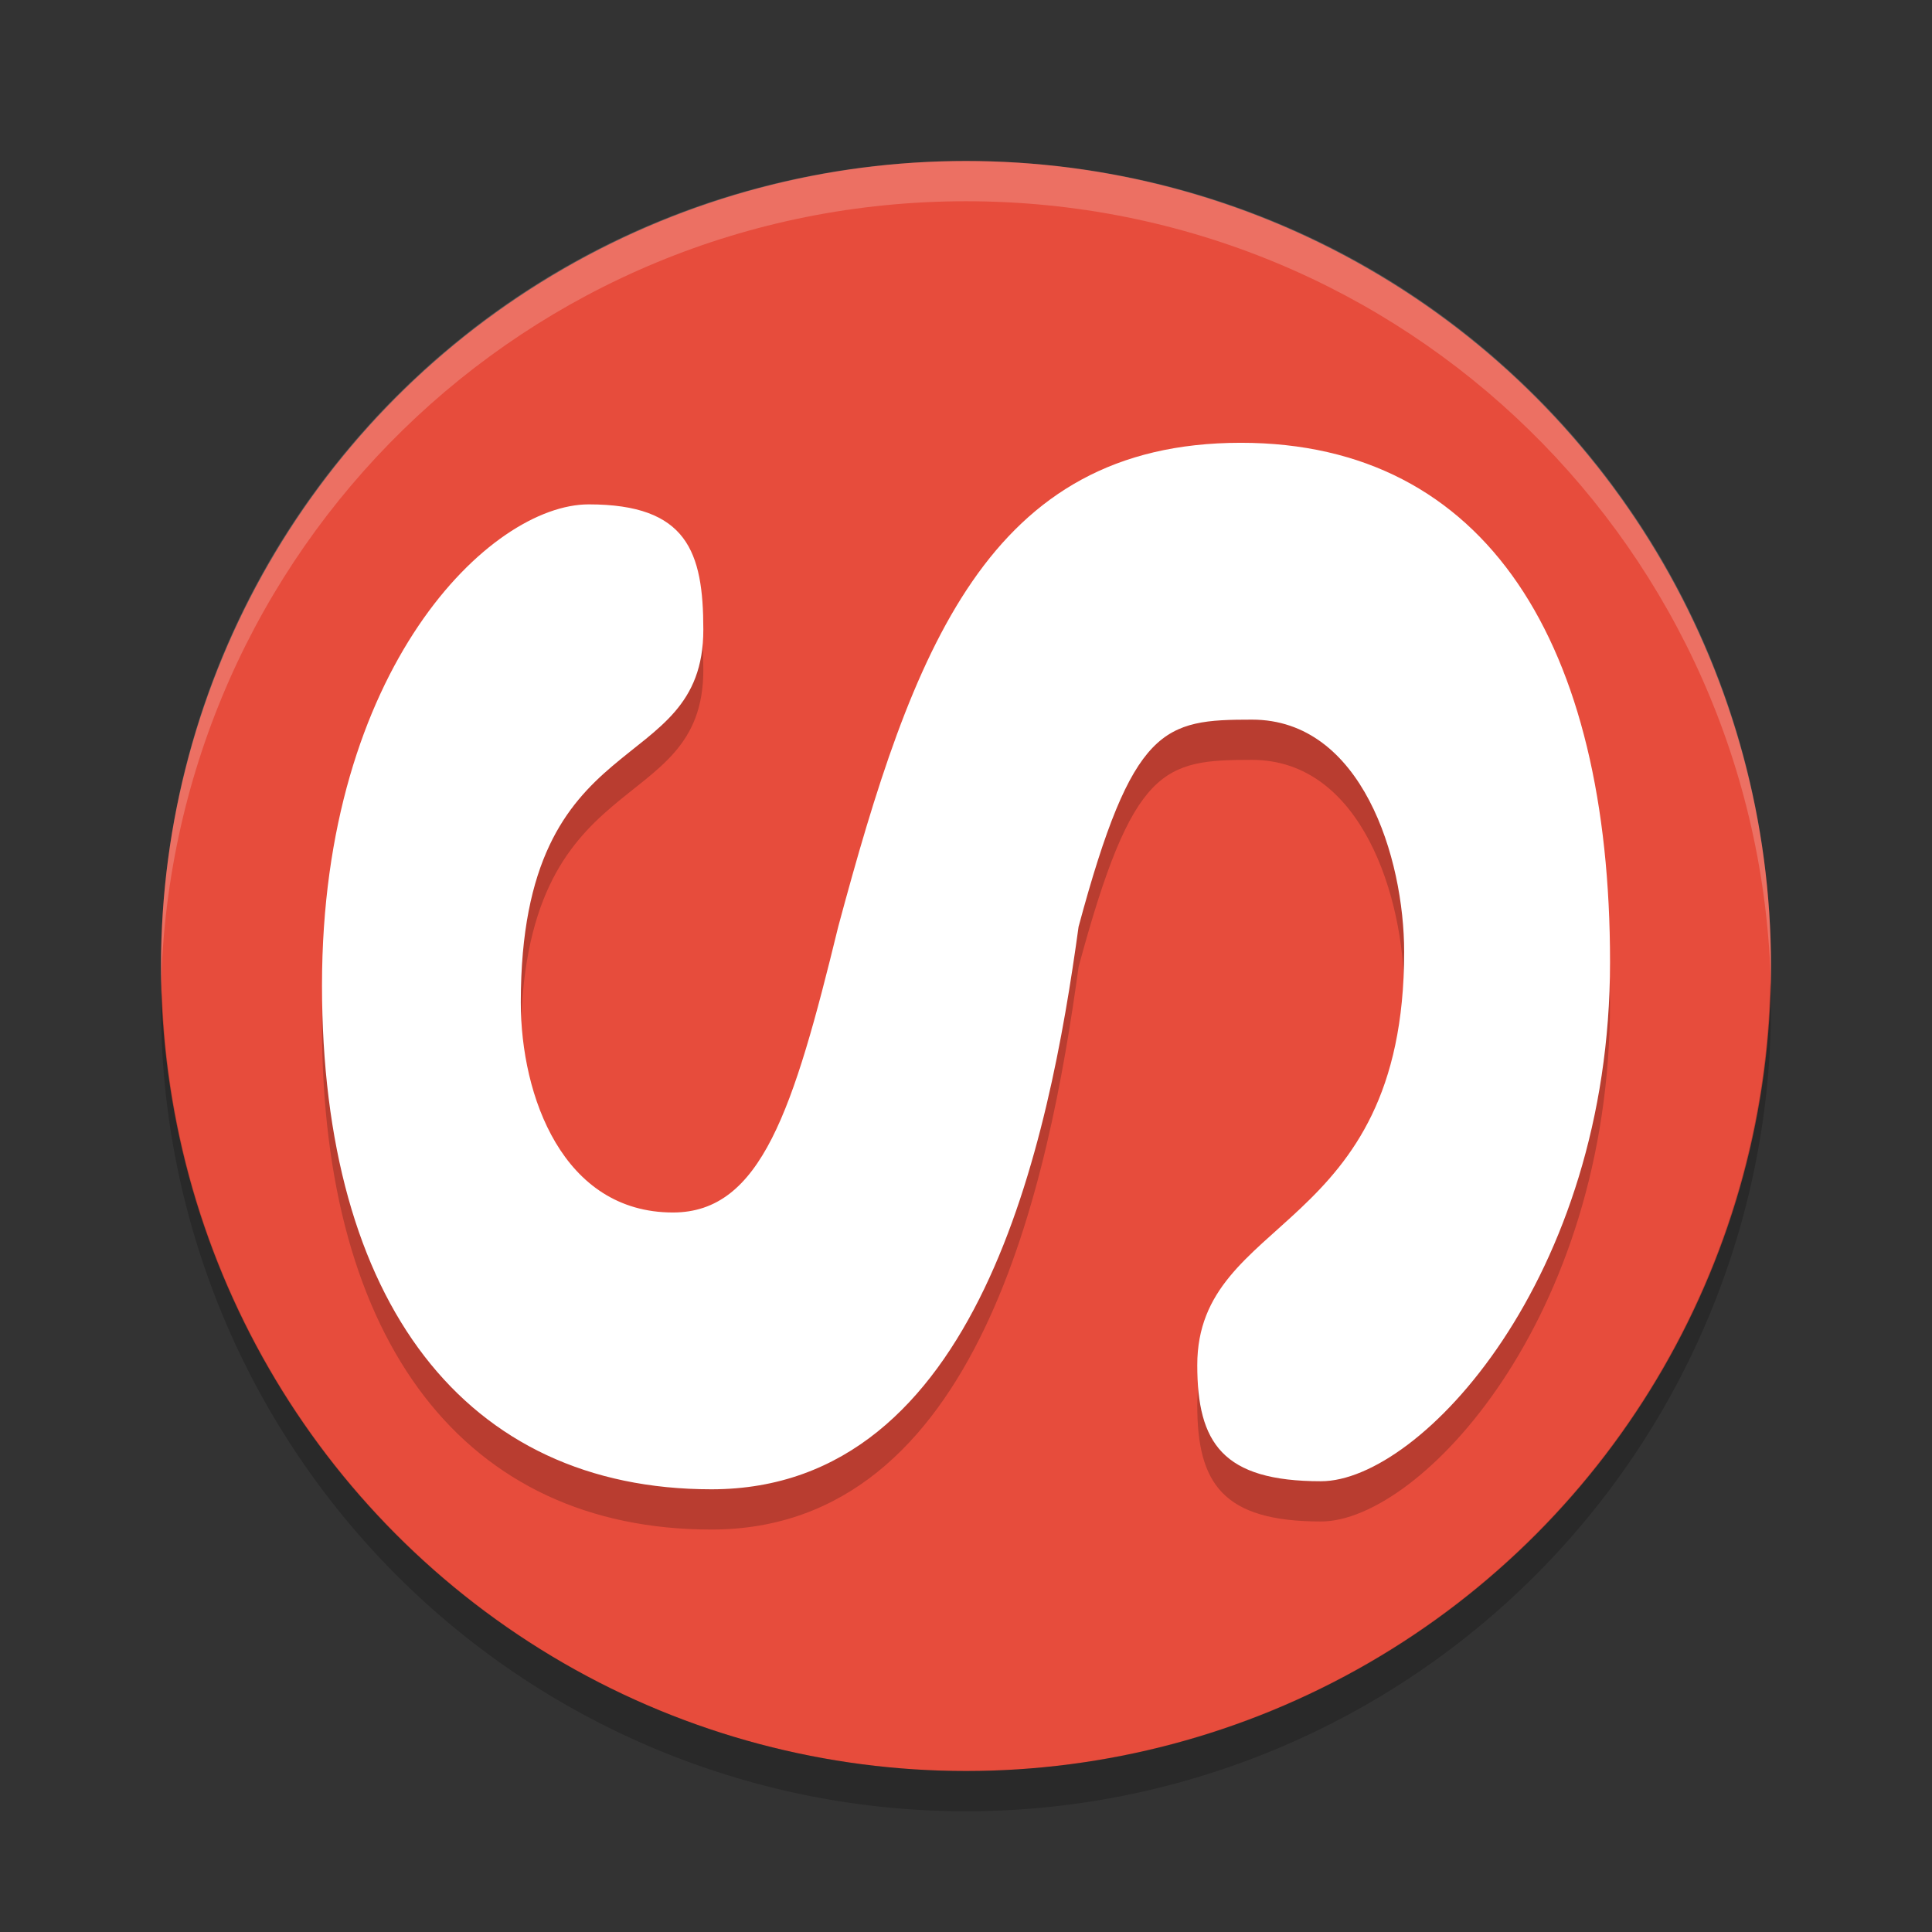
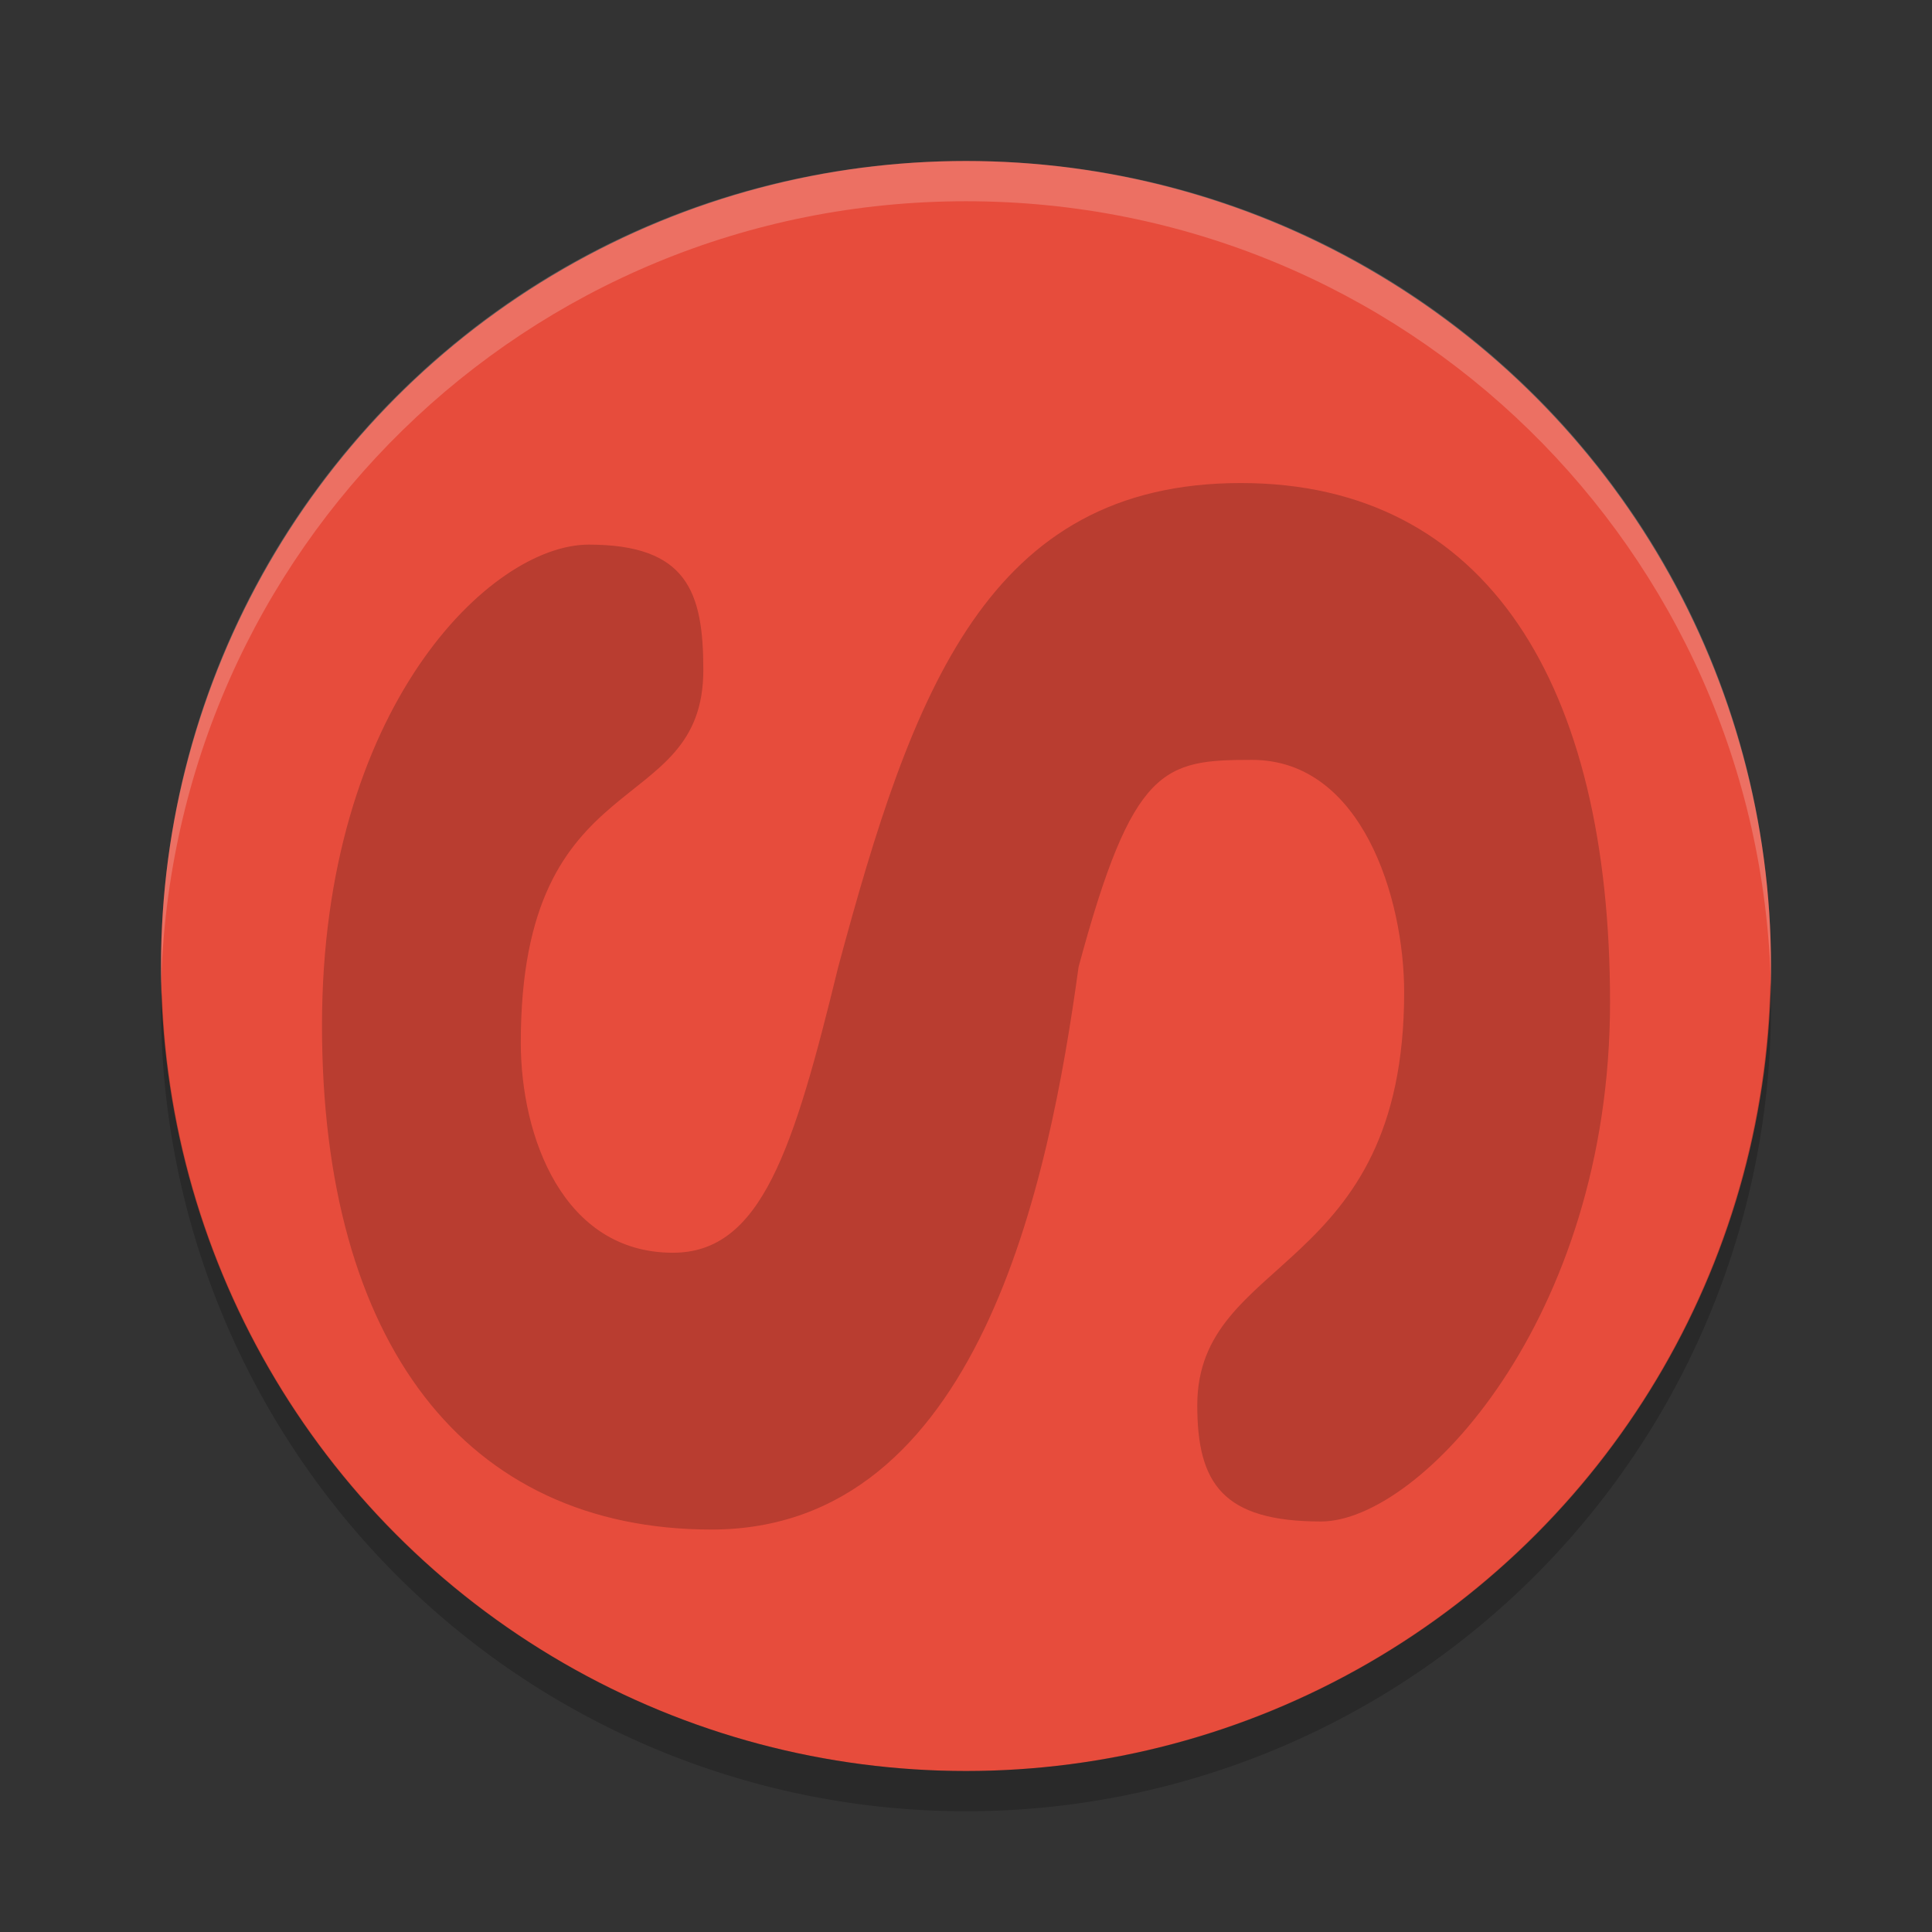
<svg xmlns="http://www.w3.org/2000/svg" width="48" height="48" version="1">
  <rect width="100%" height="100%" fill="#333333" stroke="none" />
  <circle fill="#e74c3c" cx="24" cy="24" r="20" />
  <path fill="#fff" opacity=".2" d="m24 4c-11.079 0-19.998 8.92-19.998 20 0 0.168-0.004 0.333 0 0.5 0.264-10.846 9.087-19.5 19.998-19.5s19.734 8.654 19.998 19.5c0.004-0.167 0-0.332 0-0.5 0-11.08-8.919-20-19.998-20z" />
  <path opacity=".2" d="m43.979 24.418a20 20 0 0 1 -19.979 19.582 20 20 0 0 1 -19.978 -19.418 20 20 0 0 0 -0.022 0.418 20 20 0 0 0 20 20 20 20 0 0 0 20 -20 20 20 0 0 0 -0.021 -0.582z" />
  <path opacity=".2" d="m8 25.477c0-7.882 4.181-11.946 6.627-11.946 2.446 0 2.847 1.177 2.847 3.112 0 3.755-4.535 2.213-4.535 9.261 0 2.334 1.049 5.22 3.78 5.22 2.191 0 2.996-2.546 4.107-7.102 1.843-6.85 3.708-12.021 10.003-12.021 6.116 0 9.172 5.017 9.172 12.9 0 7.882-4.735 12.9-7.181 12.9-2.446 0-3.074-0.951-3.074-2.886 0-3.755 5.14-3.217 5.14-10.264 0-2.334-1.049-5.772-3.78-5.772-2.191 0-2.965 0.15-4.309 5.145-0.731 5.335-2.469 13.977-9.121 13.977-6.116 0-9.676-4.641-9.676-12.523z" />
-   <path fill="#fff" d="m8 24.477c0-7.882 4.181-11.946 6.627-11.946 2.446 0 2.847 1.177 2.847 3.112 0 3.755-4.535 2.213-4.535 9.261 0 2.334 1.049 5.22 3.78 5.22 2.191 0 2.996-2.546 4.107-7.102 1.843-6.85 3.708-12.021 10.003-12.021 6.116 0 9.172 5.017 9.172 12.9 0 7.882-4.735 12.9-7.181 12.9-2.446 0-3.074-0.951-3.074-2.886 0-3.755 5.14-3.217 5.14-10.264 0-2.334-1.049-5.772-3.78-5.772-2.191 0-2.965 0.15-4.309 5.145-0.731 5.335-2.469 13.977-9.121 13.977-6.116 0-9.676-4.641-9.676-12.523z" />
</svg>